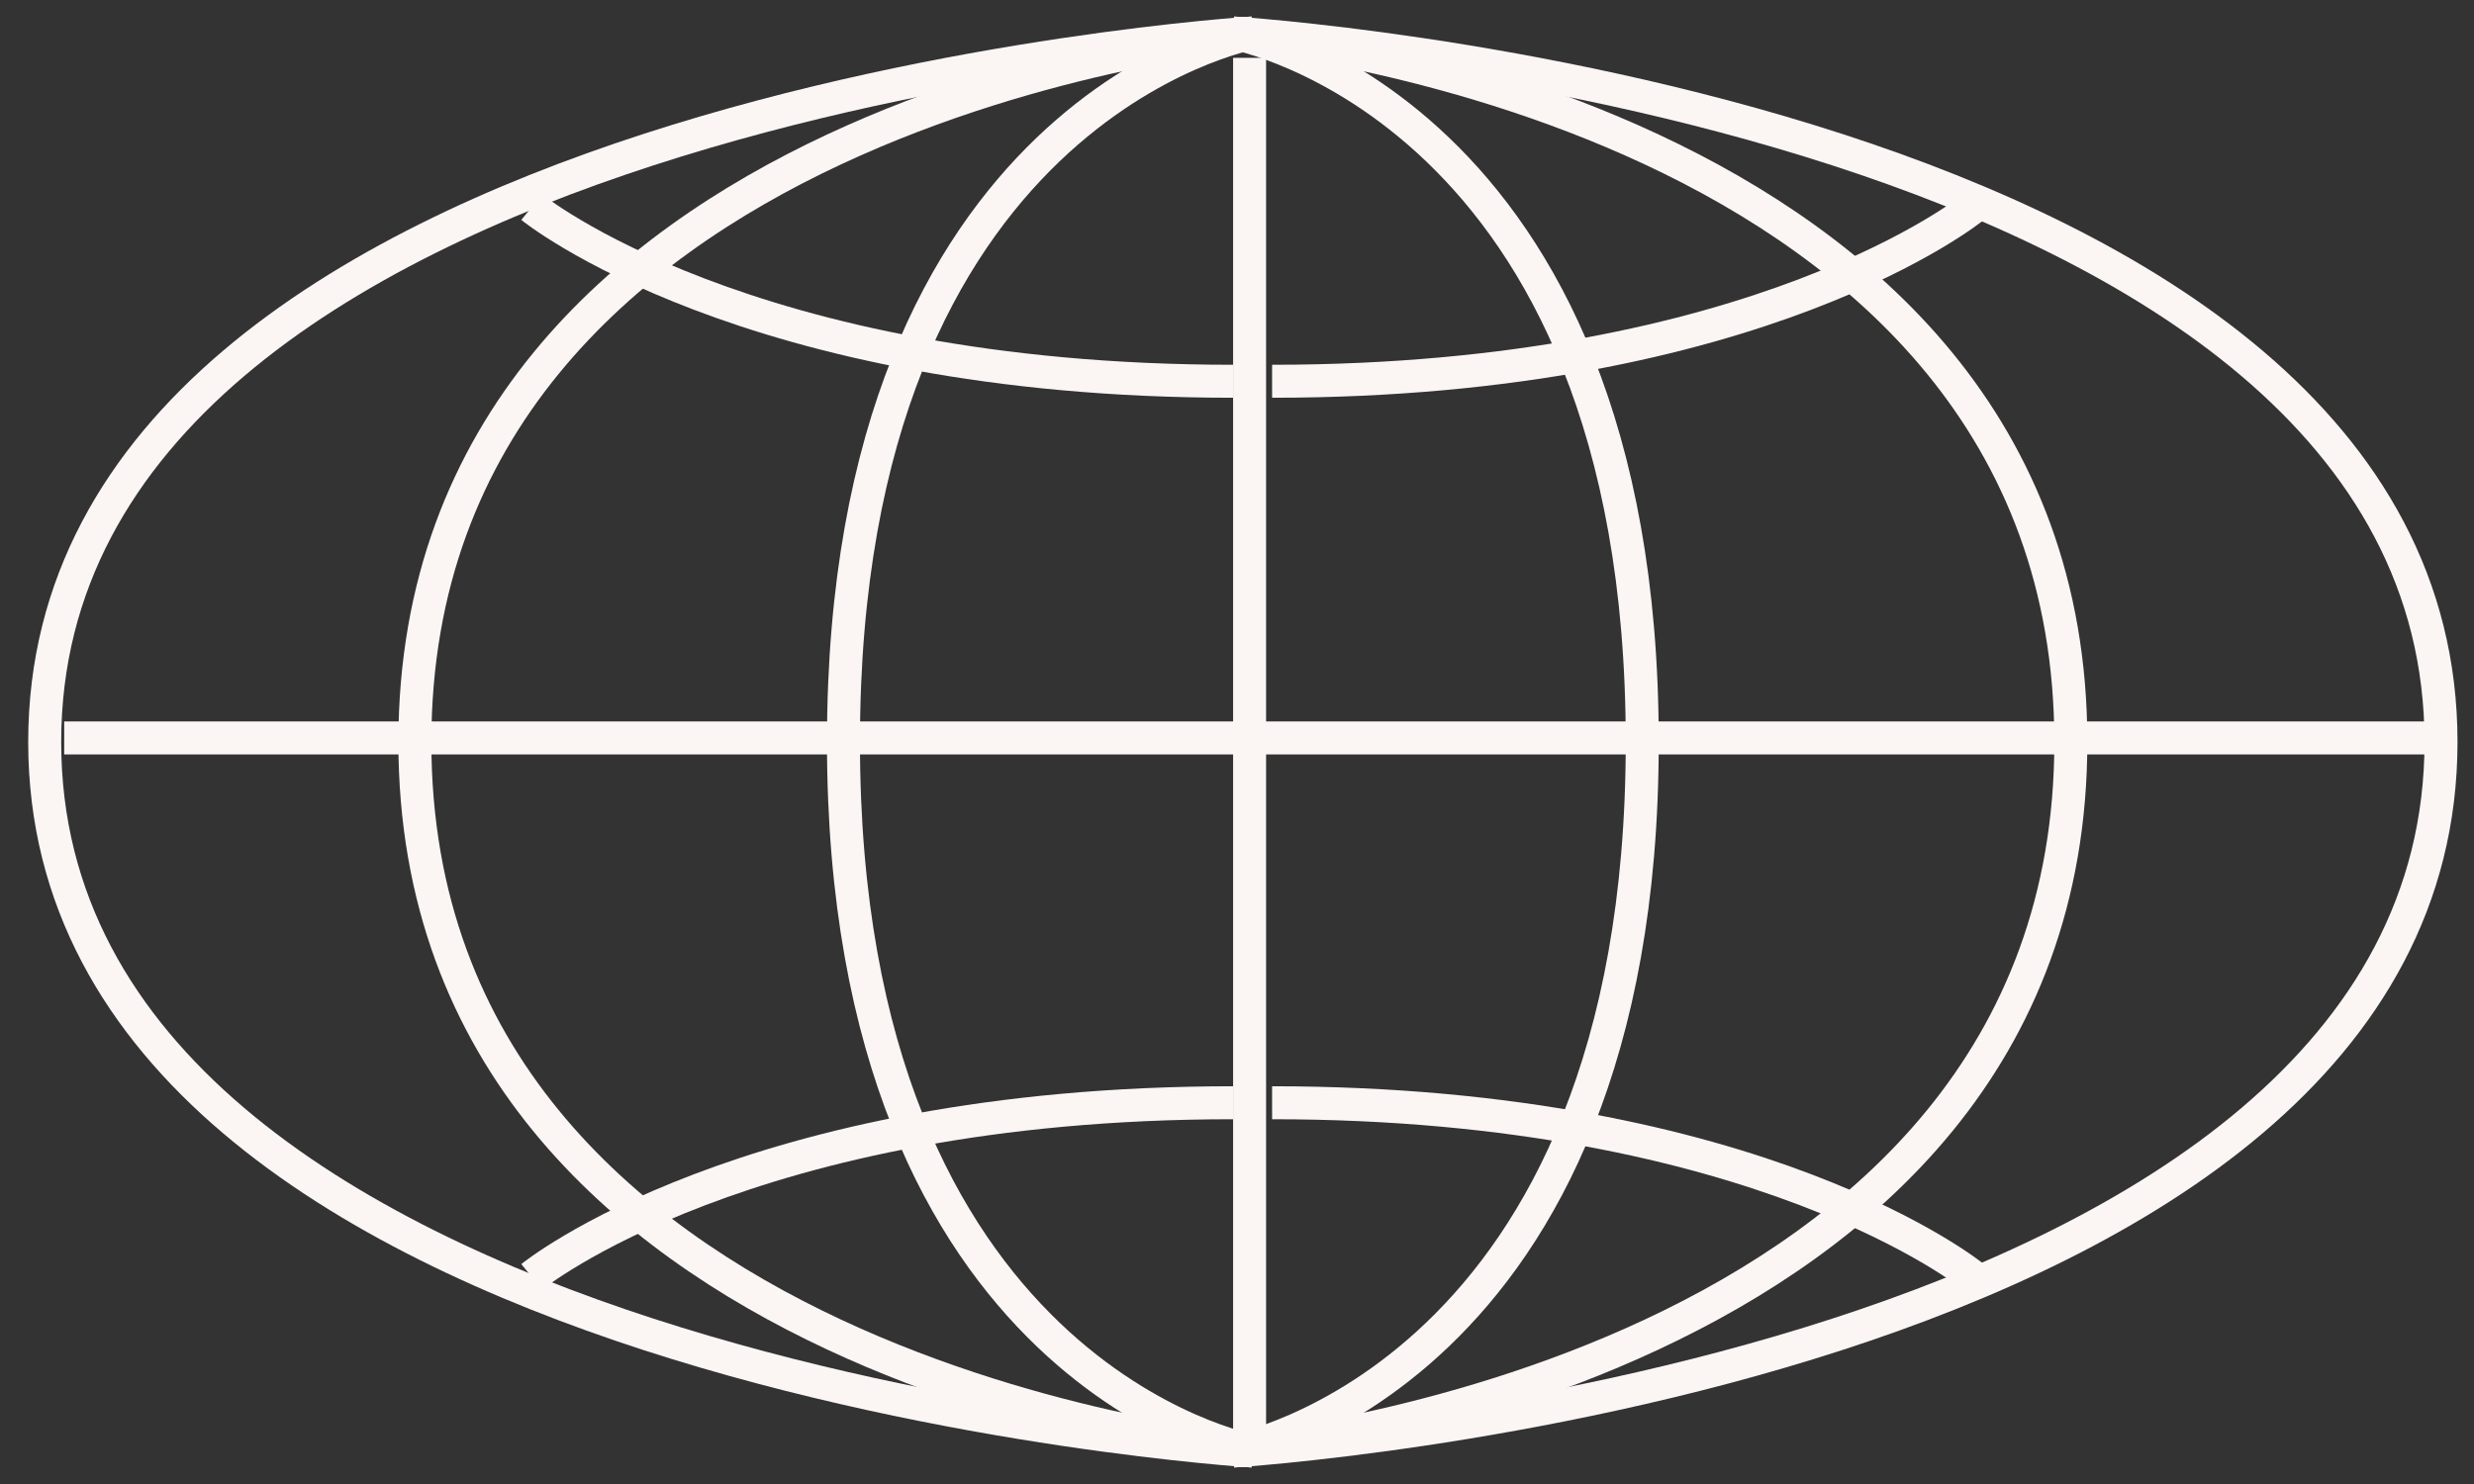
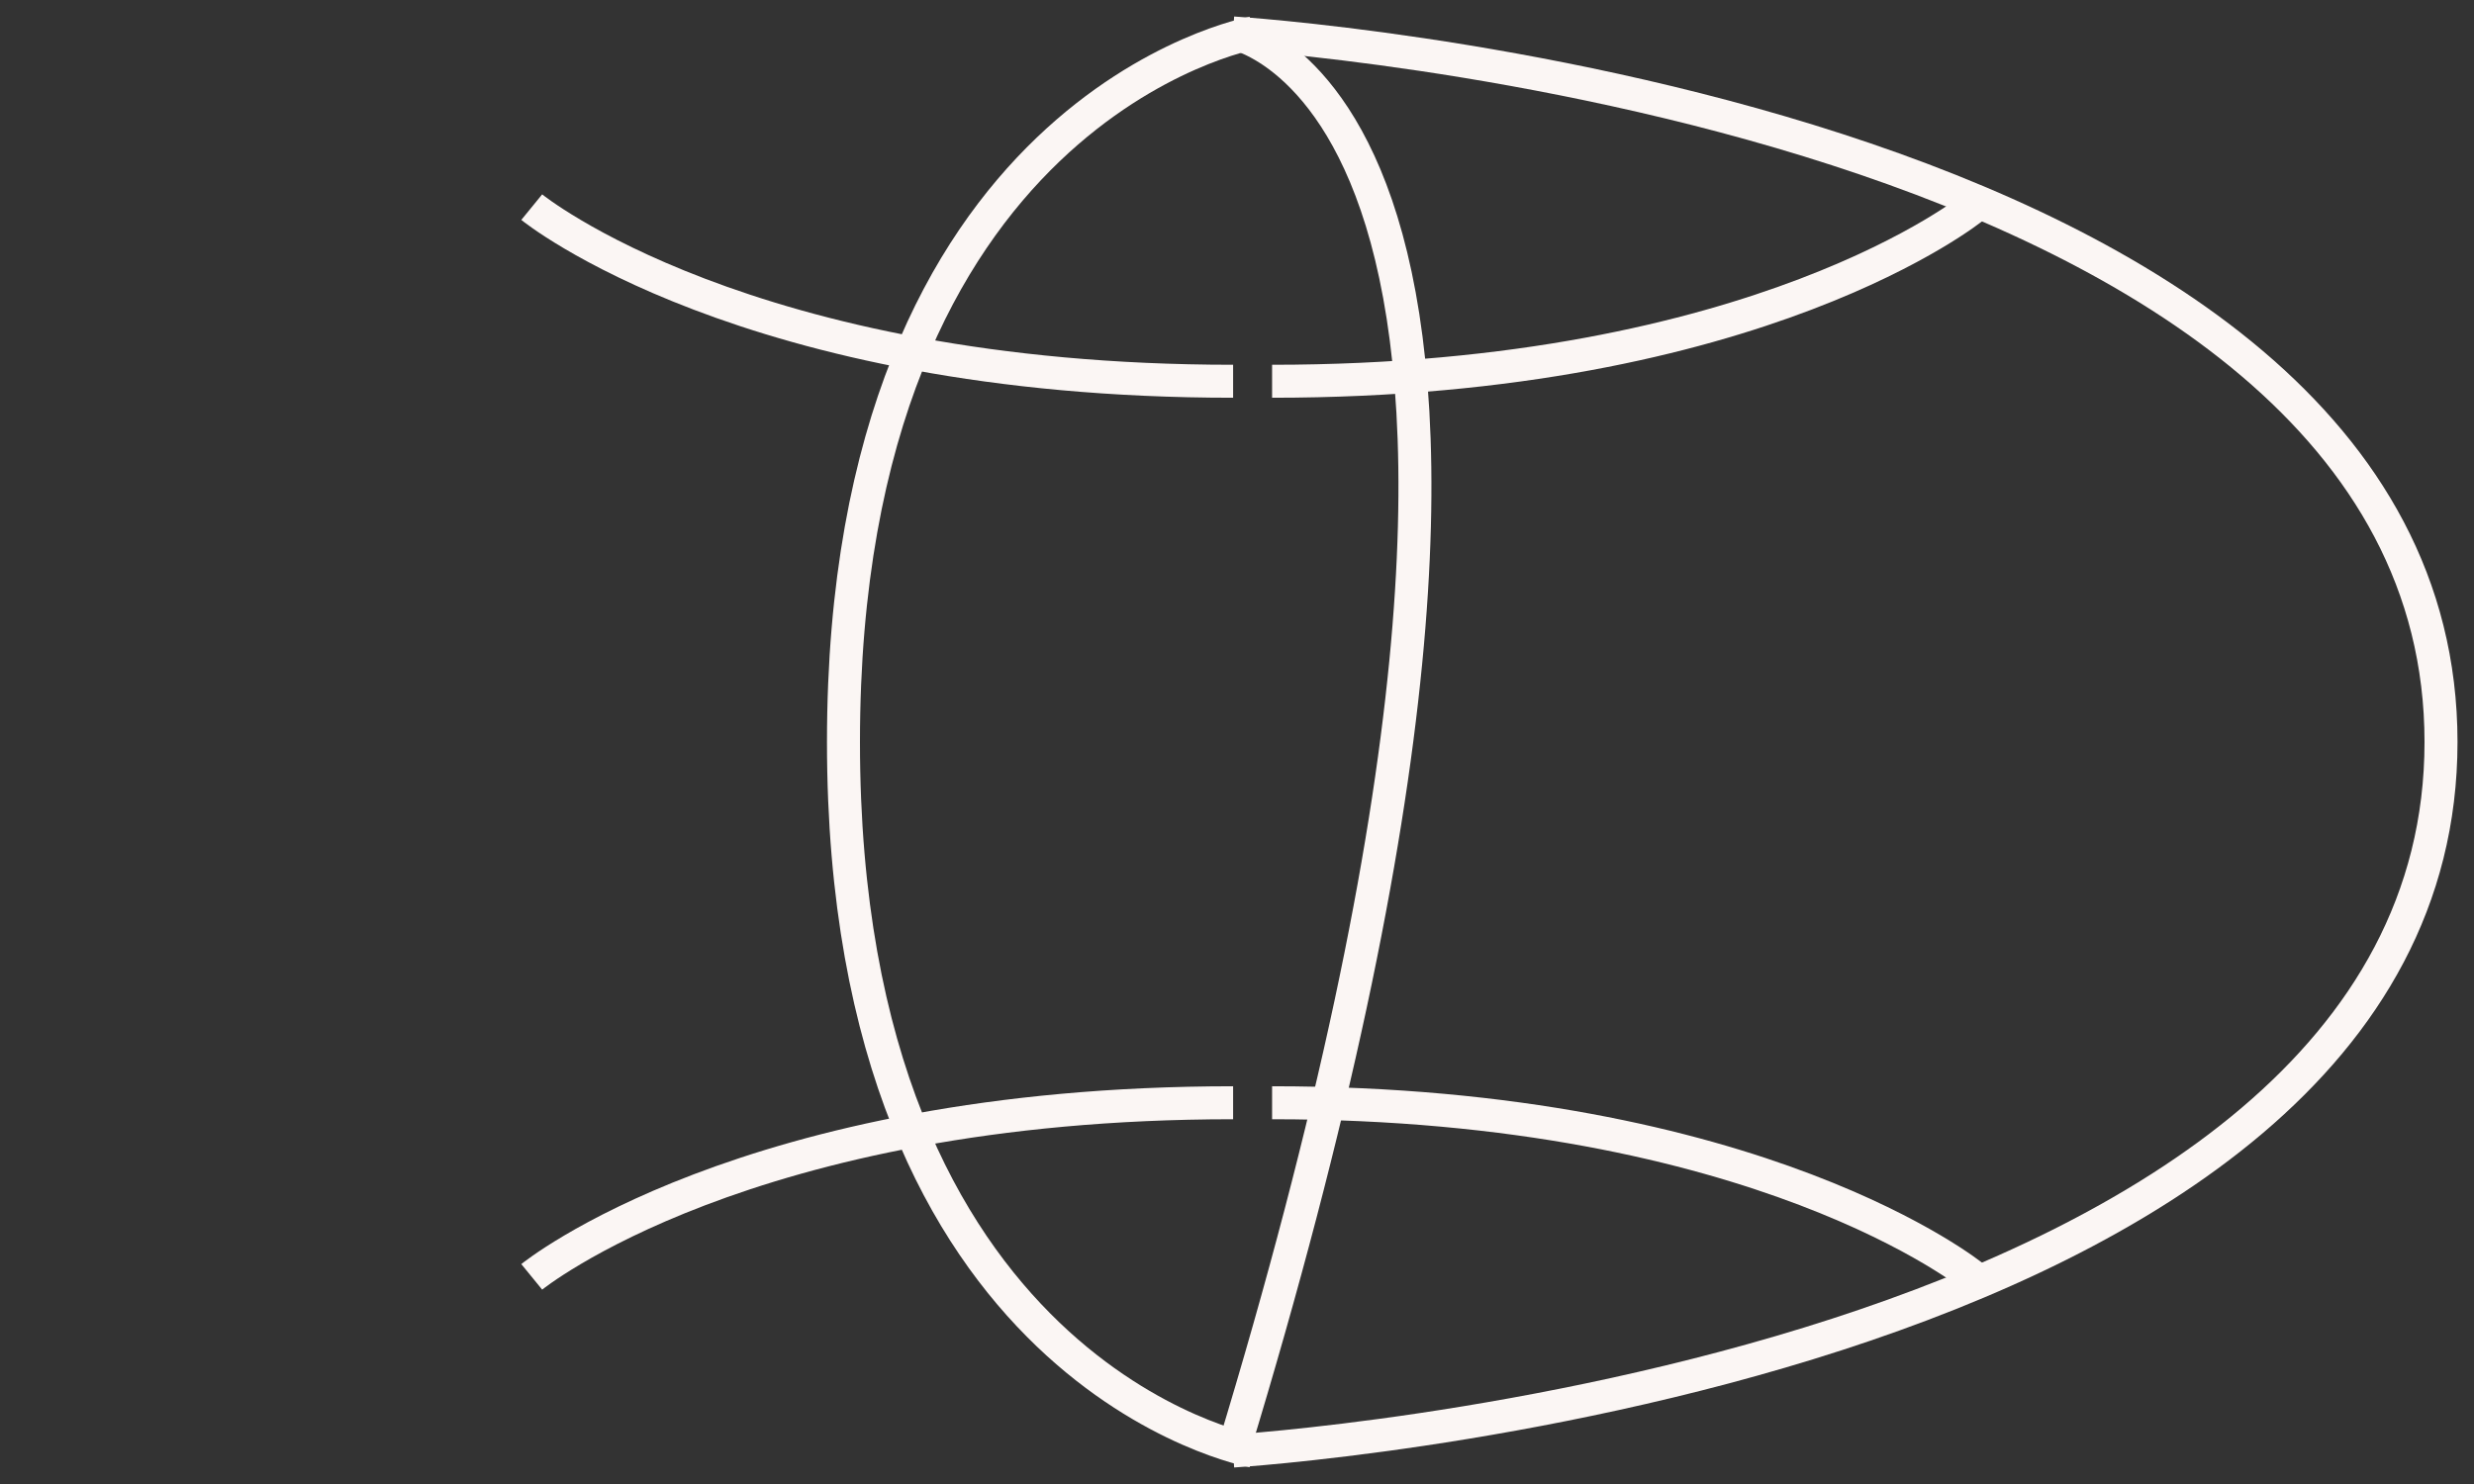
<svg xmlns="http://www.w3.org/2000/svg" width="75" height="45" viewBox="0 0 75 45" fill="none">
  <rect x="0" y="0" width="75" height="45" fill="#333333" stroke="none" />
-   <path d="M37.973 1C37.973 1 1.355 3.263 1.355 22.5C1.355 41.737 37.973 44 37.973 44" stroke="#FBF6F4" />
  <path d="M37.382 44C37.382 44 74 41.737 74 22.5C74 3.263 37.382 1 37.382 1" stroke="#FBF6F4" />
-   <path d="M37.973 1C37.973 1 12.577 3.263 12.577 22.5C12.577 41.737 37.973 44 37.973 44" stroke="#FBF6F4" />
-   <path d="M37.382 44C37.382 44 62.778 41.737 62.778 22.5C62.779 3.263 37.382 1 37.382 1" stroke="#FBF6F4" />
  <path d="M37.973 1C37.973 1 25.57 3.263 25.57 22.5C25.57 41.737 37.973 44 37.973 44" stroke="#FBF6F4" />
-   <path d="M37.382 44C37.382 44 49.785 41.737 49.785 22.5C49.785 3.263 37.382 1 37.382 1" stroke="#FBF6F4" />
+   <path d="M37.382 44C49.785 3.263 37.382 1 37.382 1" stroke="#FBF6F4" />
  <path d="M16.12 6.281C16.12 6.281 22.586 11.561 37.382 11.561" stroke="#FBF6F4" />
  <path d="M59.825 38.719C59.825 38.719 53.36 33.439 38.564 33.439" stroke="#FBF6F4" />
  <path d="M59.825 6.281C59.825 6.281 53.36 11.561 38.564 11.561" stroke="#FBF6F4" />
  <path d="M16.12 38.719C16.12 38.719 22.586 33.439 37.382 33.439" stroke="#FBF6F4" />
-   <line x1="1.946" y1="22.377" x2="74" y2="22.377" stroke="#FBF6F4" />
-   <line x1="37.882" y1="1.754" x2="37.882" y2="44" stroke="#FBF6F4" />
</svg>